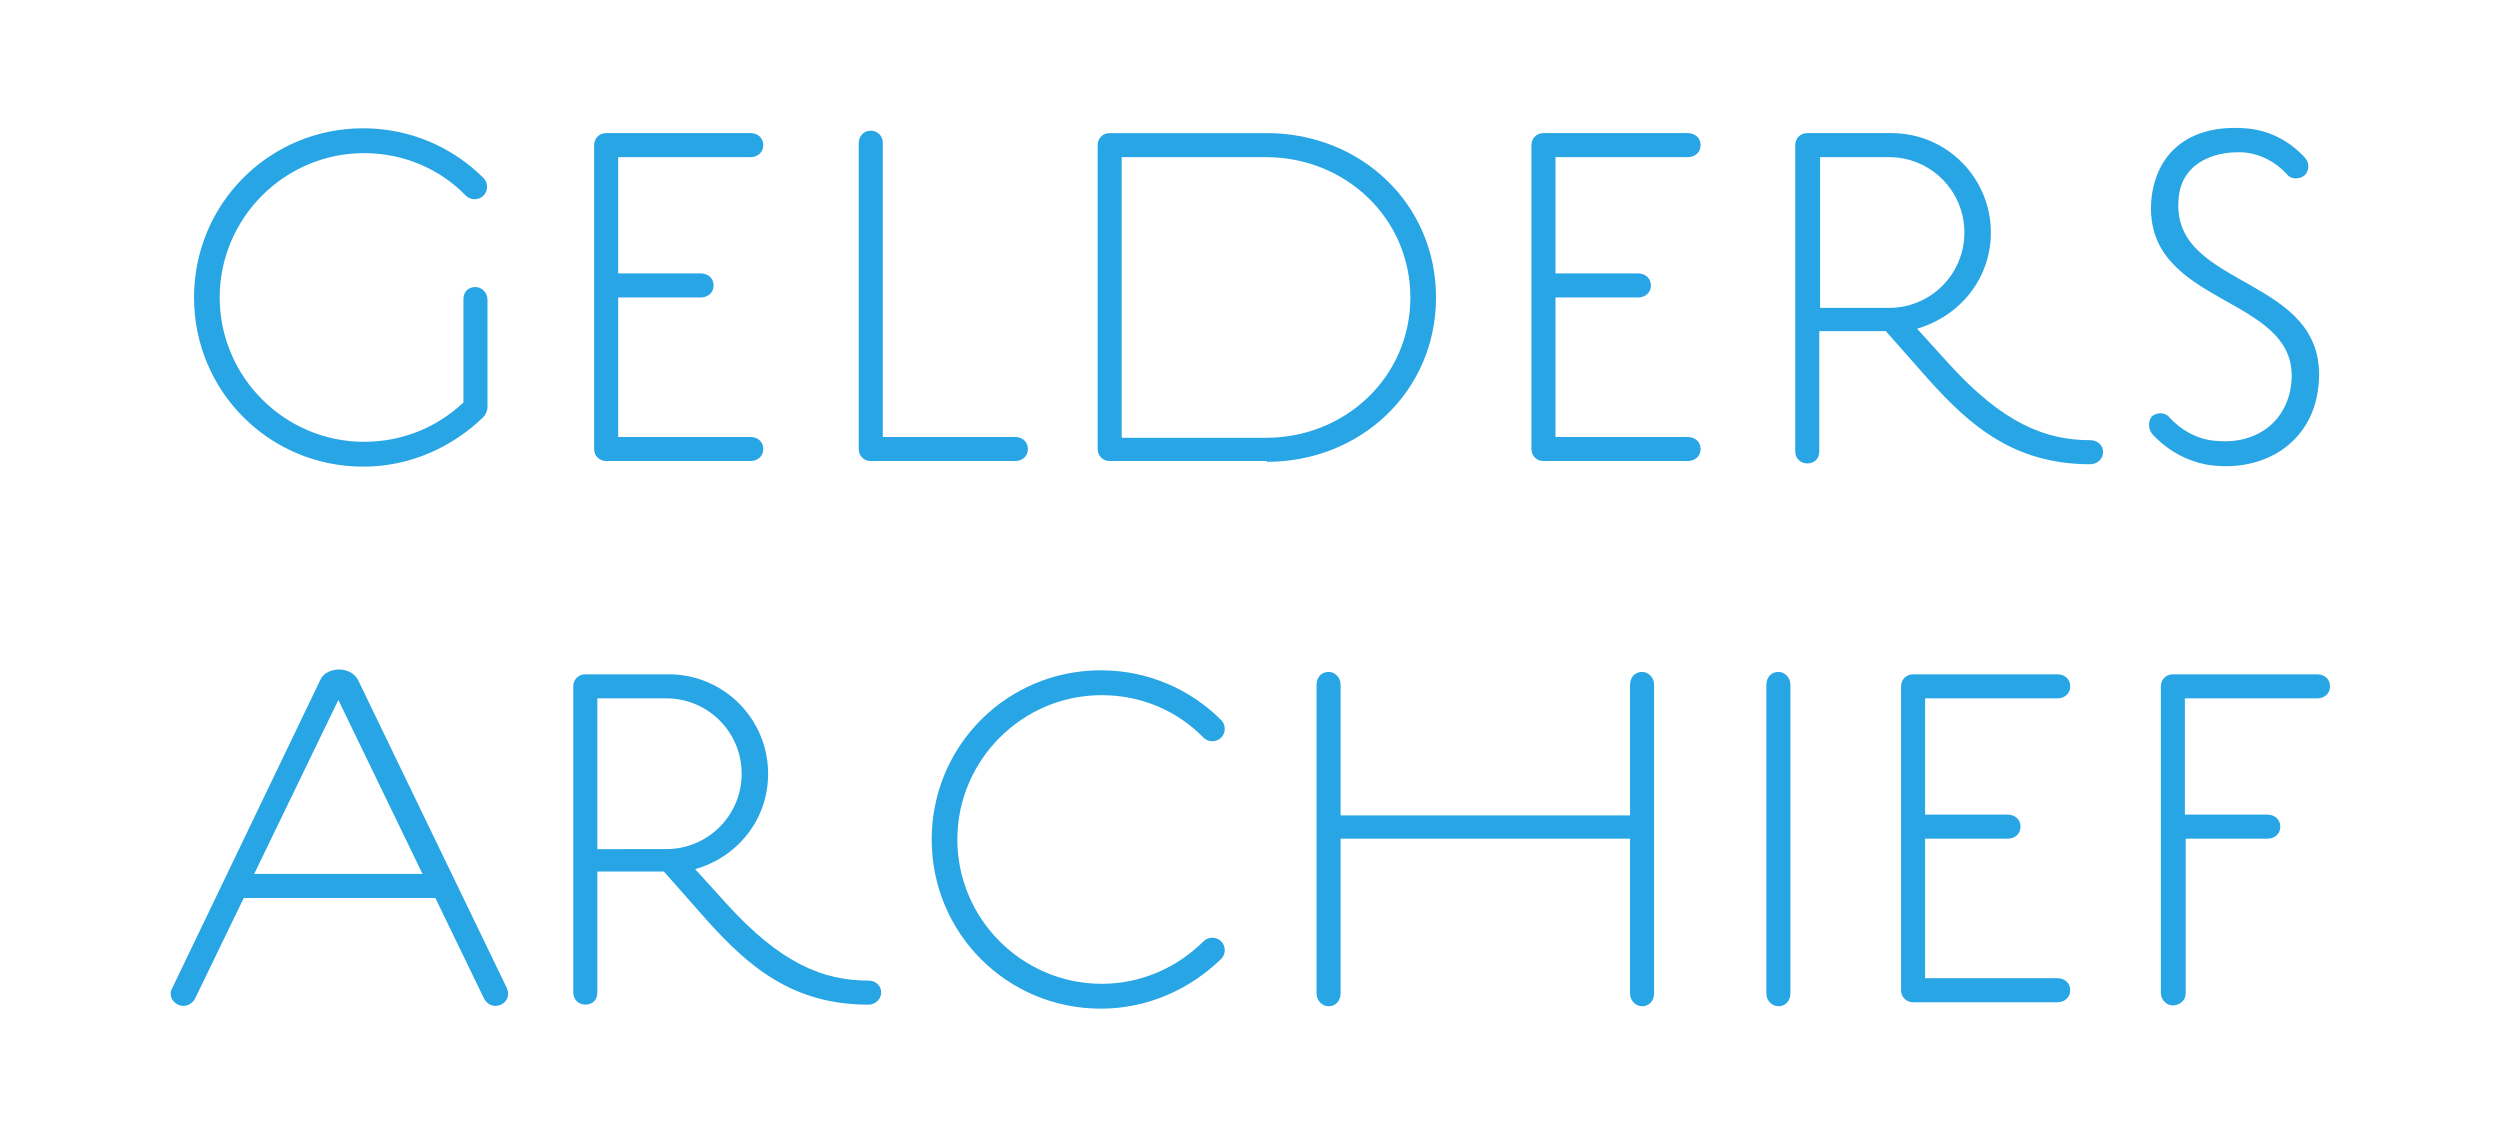
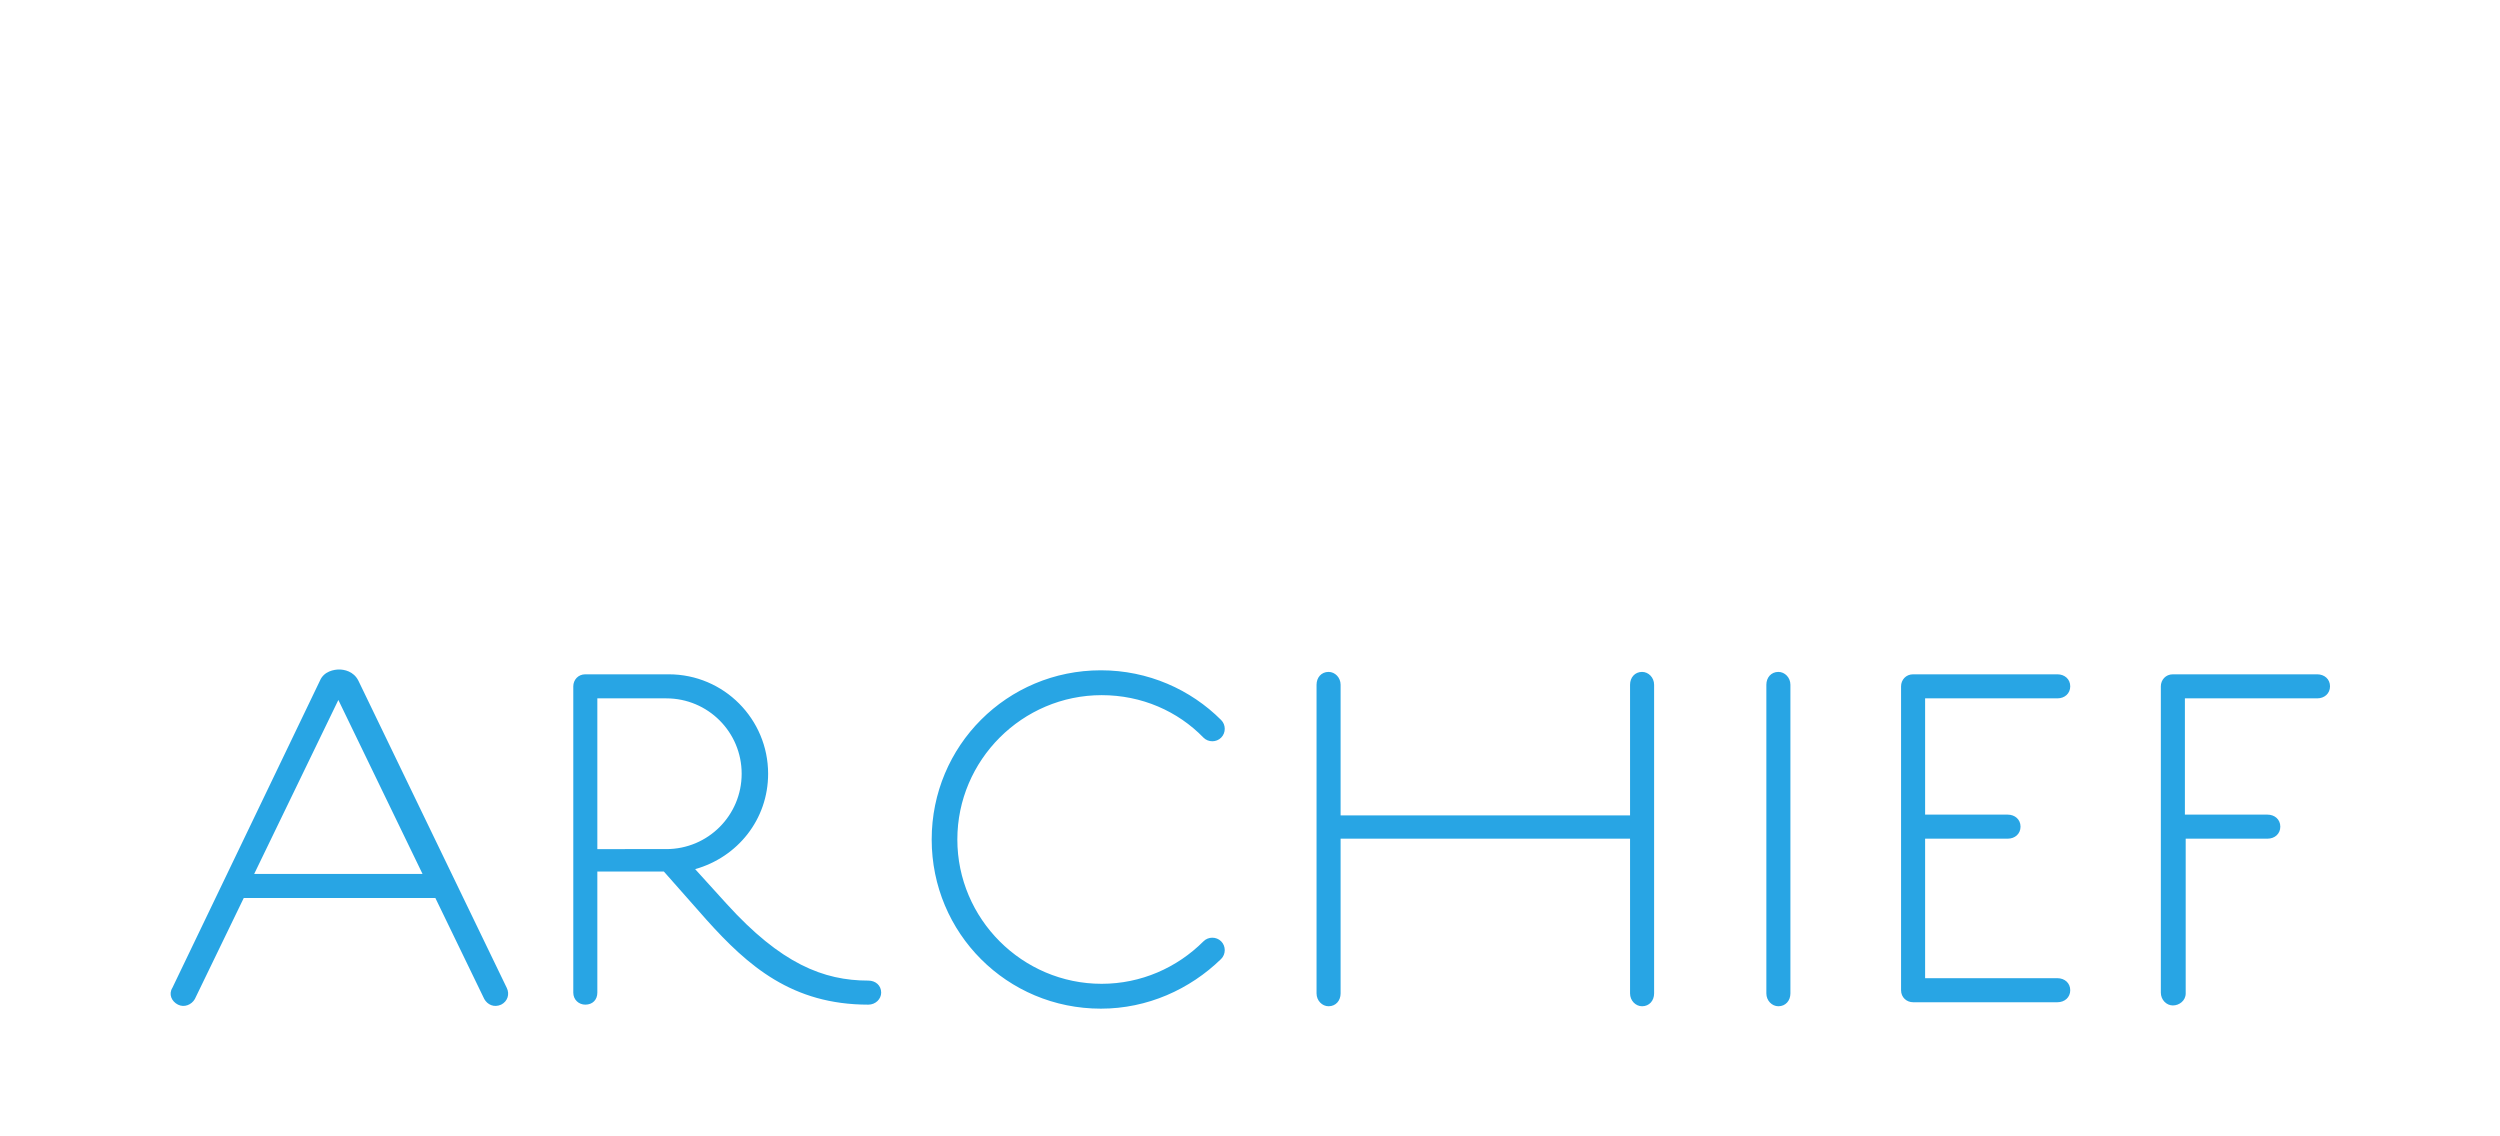
<svg xmlns="http://www.w3.org/2000/svg" version="1.1" id="Laag_1" x="0px" y="0px" viewBox="0 0 311.8 141.7" style="enable-background:new 0 0 311.8 141.7;" xml:space="preserve">
  <style type="text/css">
	.st0{opacity:0;fill:#FFFFFF;}
	.st1{fill:#28A5E4;}
</style>
-   <rect x="0" y="0" class="st0" width="311.8" height="141.7" />
  <g>
-     <path class="st1" d="M22.2,125.3c0.8,0.4,1.7,0,2.1-0.7l6.1-12.6h23.9l6.1,12.6c0.4,0.7,1.2,1.1,2.1,0.7c0.8-0.4,1.1-1.3,0.7-2.1   L44.7,84.9c-0.6-1.2-1.8-1.4-2.4-1.4c-0.6,0-1.9,0.2-2.4,1.4l-18.4,38.3C21,124,21.4,124.9,22.2,125.3L22.2,125.3z M52.7,109h-21   l10.5-21.7L52.7,109L52.7,109z M95.8,96.5c0-6.8-5.5-12.4-12.4-12.4H73c-0.9,0-1.5,0.7-1.5,1.5v38.2c0,0.9,0.7,1.5,1.5,1.5   c0.9,0,1.5-0.6,1.5-1.5v-15.1h8.3l5.3,6c5.2,5.8,10.7,10.6,20.2,10.6c0.9,0,1.6-0.7,1.6-1.5c0-0.9-0.7-1.5-1.6-1.5   c-5.6,0-10.9-2.1-17.7-9.6l-3.9-4.3C92,106.9,95.8,102.2,95.8,96.5L95.8,96.5z M74.5,105.9V87.1h8.6c5.2,0,9.4,4.2,9.4,9.4   s-4.2,9.4-9.4,9.4H74.5L74.5,105.9z M150.1,117.4c-3.3,3.3-7.8,5.3-12.7,5.3c-9.9,0-18-8.1-18-18c0-9.9,8.1-18,18-18   c5,0,9.5,2,12.7,5.3c0.6,0.6,1.6,0.6,2.2,0c0.6-0.6,0.6-1.6,0-2.2c-3.8-3.8-9.1-6.2-15-6.2c-11.7,0-21.1,9.4-21.1,21.1   c0,11.7,9.4,21.1,21.1,21.1c5.8,0,11.1-2.4,15-6.2c0.6-0.6,0.6-1.6,0-2.2C151.7,116.8,150.7,116.8,150.1,117.4L150.1,117.4z    M203.3,123.9c0,0.9,0.7,1.6,1.5,1.6c0.9,0,1.5-0.7,1.5-1.6V85.4c0-0.9-0.7-1.6-1.5-1.6c-0.9,0-1.5,0.7-1.5,1.6v16.3h-36.1V85.4   c0-0.9-0.7-1.6-1.5-1.6c-0.9,0-1.5,0.7-1.5,1.6v38.5c0,0.9,0.7,1.6,1.5,1.6c0.9,0,1.5-0.7,1.5-1.6v-19.3h36.1V123.9L203.3,123.9z    M223.3,85.4c0-0.9-0.7-1.6-1.5-1.6c-0.9,0-1.5,0.7-1.5,1.6v38.5c0,0.9,0.7,1.6,1.5,1.6c0.9,0,1.5-0.7,1.5-1.6V85.4L223.3,85.4z    M240.1,122.1v-17.5h10.3c0.9,0,1.6-0.6,1.6-1.5s-0.7-1.5-1.6-1.5h-10.3V87.1h16.5c0.9,0,1.6-0.6,1.6-1.5c0-0.9-0.7-1.5-1.6-1.5   h-18c-0.9,0-1.5,0.7-1.5,1.5v37.9c0,0.9,0.7,1.5,1.5,1.5h18c0.9,0,1.6-0.6,1.6-1.5c0-0.9-0.7-1.5-1.6-1.5H240.1L240.1,122.1z    M272.5,104.6h10.3c0.9,0,1.6-0.6,1.6-1.5s-0.7-1.5-1.6-1.5h-10.3V87.1H289c0.9,0,1.6-0.6,1.6-1.5c0-0.9-0.7-1.5-1.6-1.5h-18   c-0.9,0-1.5,0.7-1.5,1.5v38.2c0,0.9,0.7,1.6,1.5,1.6s1.6-0.6,1.6-1.5V104.6L272.5,104.6z" />
-     <path class="st1" d="M57.8,50.2c-3.3,3.1-7.6,4.9-12.4,4.9c-9.9,0-18-8.1-18-18s8.1-18,18-18c5,0,9.5,2,12.7,5.3   c0.6,0.6,1.6,0.6,2.2,0c0.6-0.6,0.6-1.6,0-2.2c-3.8-3.8-9.1-6.2-15-6.2c-11.7,0-21.1,9.4-21.1,21.1c0,11.7,9.4,21.1,21.1,21.1   c5.8,0,11.1-2.4,15-6.2c0.3-0.3,0.5-0.9,0.5-1.2V37.4c0-0.9-0.7-1.6-1.5-1.6c-0.9,0-1.5,0.6-1.5,1.5V50.2L57.8,50.2z M77.1,54.6   V37.1h10.3c0.9,0,1.6-0.6,1.6-1.5c0-0.9-0.7-1.5-1.6-1.5H77.1V19.6h16.5c0.9,0,1.6-0.6,1.6-1.5s-0.7-1.5-1.6-1.5h-18   c-0.9,0-1.5,0.7-1.5,1.5V56c0,0.9,0.7,1.5,1.5,1.5h18c0.9,0,1.6-0.6,1.6-1.5c0-0.9-0.7-1.5-1.6-1.5H77.1L77.1,54.6z M110.1,17.8   c0-0.9-0.7-1.5-1.5-1.5c-0.9,0-1.5,0.7-1.5,1.6V56c0,0.9,0.7,1.5,1.5,1.5h18c0.9,0,1.6-0.6,1.6-1.5c0-0.9-0.7-1.5-1.6-1.5h-16.5   V17.8L110.1,17.8z M139.9,19.6h18c9.9,0,18,7.6,18,17.5c0,9.9-8.1,17.5-18,17.5h-18V19.6L139.9,19.6z M158,57.6   c11.7,0,21.1-8.8,21.1-20.5c0-11.7-9.4-20.5-21.1-20.5h-19.6c-0.9,0-1.5,0.7-1.5,1.5V56c0,0.9,0.7,1.5,1.5,1.5H158L158,57.6z    M194,54.6V37.1h10.3c0.9,0,1.6-0.6,1.6-1.5c0-0.9-0.7-1.5-1.6-1.5H194V19.6h16.5c0.9,0,1.6-0.6,1.6-1.5s-0.7-1.5-1.6-1.5h-18   c-0.9,0-1.5,0.7-1.5,1.5V56c0,0.9,0.7,1.5,1.5,1.5h18c0.9,0,1.6-0.6,1.6-1.5c0-0.9-0.7-1.5-1.6-1.5H194L194,54.6z M248.3,29   c0-6.8-5.5-12.4-12.4-12.4h-10.5c-0.9,0-1.5,0.7-1.5,1.5v38.2c0,0.9,0.7,1.5,1.5,1.5c0.9,0,1.5-0.6,1.5-1.5V41.3h8.3l5.3,6   c5.2,5.8,10.7,10.6,20.2,10.6c0.9,0,1.6-0.7,1.6-1.5c0-0.9-0.7-1.5-1.6-1.5c-5.6,0-10.9-2.1-17.7-9.6l-3.9-4.3   C244.5,39.4,248.3,34.7,248.3,29L248.3,29z M227,38.3V19.6h8.6c5.2,0,9.4,4.2,9.4,9.4c0,5.2-4.2,9.4-9.4,9.4H227L227,38.3z    M268.4,54.1c2,2.2,4.9,3.8,8.1,4c6.5,0.5,12.2-3.3,12.7-10.4c1-13.4-18.3-11.6-17.5-22.7c0.2-4.3,3.9-6.2,8.1-6   c2.2,0.2,4,1.2,5.4,2.7c0.5,0.7,1.5,0.7,2.2,0.2c0.6-0.6,0.7-1.5,0.1-2.2c-1.9-2.1-4.5-3.5-7.5-3.7c-7-0.5-11.2,3.1-11.7,9.1   c-0.9,13.2,18.3,11.6,17.5,22.4c-0.4,5.1-4.4,7.9-9.2,7.5c-2.4-0.1-4.5-1.3-6-2.9c-0.5-0.7-1.5-0.7-2.2-0.2   C267.9,52.5,267.9,53.4,268.4,54.1L268.4,54.1z" />
+     <path class="st1" d="M22.2,125.3c0.8,0.4,1.7,0,2.1-0.7l6.1-12.6h23.9l6.1,12.6c0.4,0.7,1.2,1.1,2.1,0.7c0.8-0.4,1.1-1.3,0.7-2.1   L44.7,84.9c-0.6-1.2-1.8-1.4-2.4-1.4c-0.6,0-1.9,0.2-2.4,1.4l-18.4,38.3C21,124,21.4,124.9,22.2,125.3L22.2,125.3z M52.7,109h-21   l10.5-21.7L52.7,109L52.7,109z M95.8,96.5c0-6.8-5.5-12.4-12.4-12.4H73c-0.9,0-1.5,0.7-1.5,1.5v38.2c0,0.9,0.7,1.5,1.5,1.5   c0.9,0,1.5-0.6,1.5-1.5v-15.1h8.3l5.3,6c5.2,5.8,10.7,10.6,20.2,10.6c0.9,0,1.6-0.7,1.6-1.5c0-0.9-0.7-1.5-1.6-1.5   c-5.6,0-10.9-2.1-17.7-9.6l-3.9-4.3C92,106.9,95.8,102.2,95.8,96.5L95.8,96.5z M74.5,105.9V87.1h8.6c5.2,0,9.4,4.2,9.4,9.4   s-4.2,9.4-9.4,9.4H74.5z M150.1,117.4c-3.3,3.3-7.8,5.3-12.7,5.3c-9.9,0-18-8.1-18-18c0-9.9,8.1-18,18-18   c5,0,9.5,2,12.7,5.3c0.6,0.6,1.6,0.6,2.2,0c0.6-0.6,0.6-1.6,0-2.2c-3.8-3.8-9.1-6.2-15-6.2c-11.7,0-21.1,9.4-21.1,21.1   c0,11.7,9.4,21.1,21.1,21.1c5.8,0,11.1-2.4,15-6.2c0.6-0.6,0.6-1.6,0-2.2C151.7,116.8,150.7,116.8,150.1,117.4L150.1,117.4z    M203.3,123.9c0,0.9,0.7,1.6,1.5,1.6c0.9,0,1.5-0.7,1.5-1.6V85.4c0-0.9-0.7-1.6-1.5-1.6c-0.9,0-1.5,0.7-1.5,1.6v16.3h-36.1V85.4   c0-0.9-0.7-1.6-1.5-1.6c-0.9,0-1.5,0.7-1.5,1.6v38.5c0,0.9,0.7,1.6,1.5,1.6c0.9,0,1.5-0.7,1.5-1.6v-19.3h36.1V123.9L203.3,123.9z    M223.3,85.4c0-0.9-0.7-1.6-1.5-1.6c-0.9,0-1.5,0.7-1.5,1.6v38.5c0,0.9,0.7,1.6,1.5,1.6c0.9,0,1.5-0.7,1.5-1.6V85.4L223.3,85.4z    M240.1,122.1v-17.5h10.3c0.9,0,1.6-0.6,1.6-1.5s-0.7-1.5-1.6-1.5h-10.3V87.1h16.5c0.9,0,1.6-0.6,1.6-1.5c0-0.9-0.7-1.5-1.6-1.5   h-18c-0.9,0-1.5,0.7-1.5,1.5v37.9c0,0.9,0.7,1.5,1.5,1.5h18c0.9,0,1.6-0.6,1.6-1.5c0-0.9-0.7-1.5-1.6-1.5H240.1L240.1,122.1z    M272.5,104.6h10.3c0.9,0,1.6-0.6,1.6-1.5s-0.7-1.5-1.6-1.5h-10.3V87.1H289c0.9,0,1.6-0.6,1.6-1.5c0-0.9-0.7-1.5-1.6-1.5h-18   c-0.9,0-1.5,0.7-1.5,1.5v38.2c0,0.9,0.7,1.6,1.5,1.6s1.6-0.6,1.6-1.5V104.6L272.5,104.6z" />
  </g>
</svg>